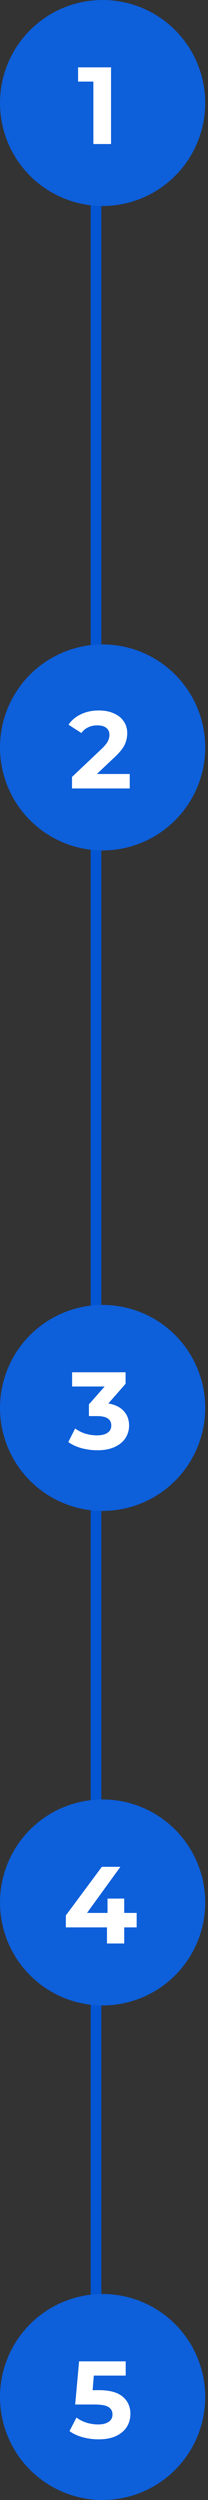
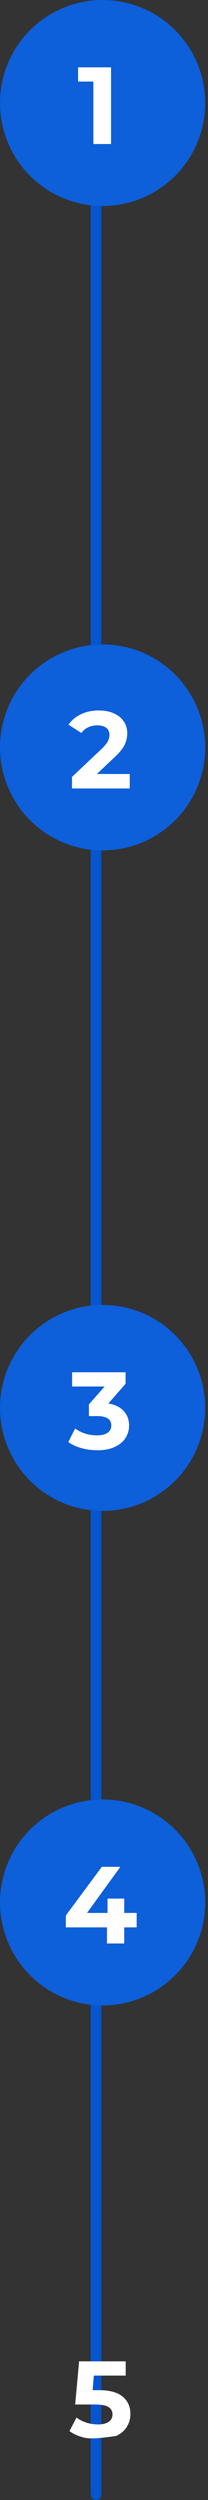
<svg xmlns="http://www.w3.org/2000/svg" width="39" height="467" viewBox="0 0 39 467" fill="none">
  <rect x="0" y="0" width="39" height="467" fill="#333333" stroke="none" />
  <rect width="456" height="2" rx="1" transform="matrix(0 -1 -1 0 19 467)" fill="#0058DE" fill-opacity="0.92" />
  <circle cx="19.239" cy="19.239" r="19.239" fill="#0D5FDA" />
  <circle cx="19.239" cy="139.62" r="19.239" fill="#0D5FDA" />
  <circle cx="19.239" cy="263" r="19.239" fill="#0D5FDA" />
  <circle cx="19.239" cy="355.38" r="19.239" fill="#0D5FDA" />
-   <circle cx="19.239" cy="447.761" r="19.239" fill="#0D5FDA" />
  <path d="M20.821 12.581V26.904H17.507V15.241H14.642V12.581H20.821Z" fill="white" />
  <path d="M24.325 144.583V147.284H13.501V145.136L19.026 139.918C19.612 139.359 20.008 138.881 20.212 138.486C20.417 138.077 20.519 137.674 20.519 137.279C20.519 136.706 20.322 136.269 19.926 135.969C19.544 135.656 18.978 135.499 18.228 135.499C17.6 135.499 17.034 135.621 16.529 135.867C16.025 136.099 15.602 136.454 15.261 136.931L12.847 135.376C13.406 134.544 14.177 133.896 15.159 133.432C16.141 132.955 17.266 132.716 18.535 132.716C19.599 132.716 20.526 132.893 21.317 133.248C22.122 133.589 22.743 134.08 23.179 134.721C23.629 135.349 23.854 136.092 23.854 136.951C23.854 137.729 23.691 138.459 23.363 139.141C23.036 139.823 22.402 140.6 21.46 141.473L18.166 144.583H24.325Z" fill="white" />
  <path d="M20.315 262.173C21.57 262.378 22.531 262.848 23.2 263.585C23.868 264.308 24.202 265.208 24.202 266.286C24.202 267.118 23.984 267.888 23.547 268.598C23.111 269.293 22.443 269.853 21.542 270.276C20.656 270.698 19.564 270.91 18.269 270.91C17.259 270.91 16.264 270.78 15.281 270.521C14.313 270.248 13.488 269.866 12.806 269.375L14.095 266.838C14.64 267.247 15.268 267.568 15.977 267.8C16.7 268.018 17.437 268.127 18.187 268.127C19.019 268.127 19.674 267.97 20.151 267.657C20.628 267.329 20.867 266.872 20.867 266.286C20.867 265.113 19.974 264.526 18.187 264.526H16.673V262.337L19.619 259.002H13.522V256.342H23.547V258.49L20.315 262.173Z" fill="white" />
  <path d="M25.624 360.037H23.292V363.045H20.059V360.037H12.345V357.807L19.097 348.722H22.576L16.315 357.336H20.161V354.656H23.292V357.336H25.624V360.037Z" fill="white" />
-   <path d="M18.535 446.484C20.553 446.484 22.04 446.886 22.995 447.691C23.963 448.496 24.448 449.573 24.448 450.924C24.448 451.797 24.23 452.595 23.793 453.318C23.357 454.027 22.688 454.6 21.788 455.036C20.901 455.459 19.803 455.671 18.494 455.671C17.484 455.671 16.489 455.541 15.507 455.282C14.538 455.009 13.713 454.627 13.031 454.136L14.34 451.599C14.886 452.008 15.513 452.329 16.223 452.561C16.932 452.779 17.662 452.888 18.412 452.888C19.244 452.888 19.899 452.724 20.376 452.397C20.854 452.07 21.092 451.613 21.092 451.026C21.092 450.412 20.84 449.949 20.335 449.635C19.844 449.321 18.985 449.164 17.757 449.164H14.095L14.831 441.103H23.568V443.763H17.593L17.368 446.484H18.535Z" fill="white" />
+   <path d="M18.535 446.484C20.553 446.484 22.04 446.886 22.995 447.691C23.963 448.496 24.448 449.573 24.448 450.924C24.448 451.797 24.23 452.595 23.793 453.318C23.357 454.027 22.688 454.6 21.788 455.036C17.484 455.671 16.489 455.541 15.507 455.282C14.538 455.009 13.713 454.627 13.031 454.136L14.34 451.599C14.886 452.008 15.513 452.329 16.223 452.561C16.932 452.779 17.662 452.888 18.412 452.888C19.244 452.888 19.899 452.724 20.376 452.397C20.854 452.07 21.092 451.613 21.092 451.026C21.092 450.412 20.84 449.949 20.335 449.635C19.844 449.321 18.985 449.164 17.757 449.164H14.095L14.831 441.103H23.568V443.763H17.593L17.368 446.484H18.535Z" fill="white" />
</svg>